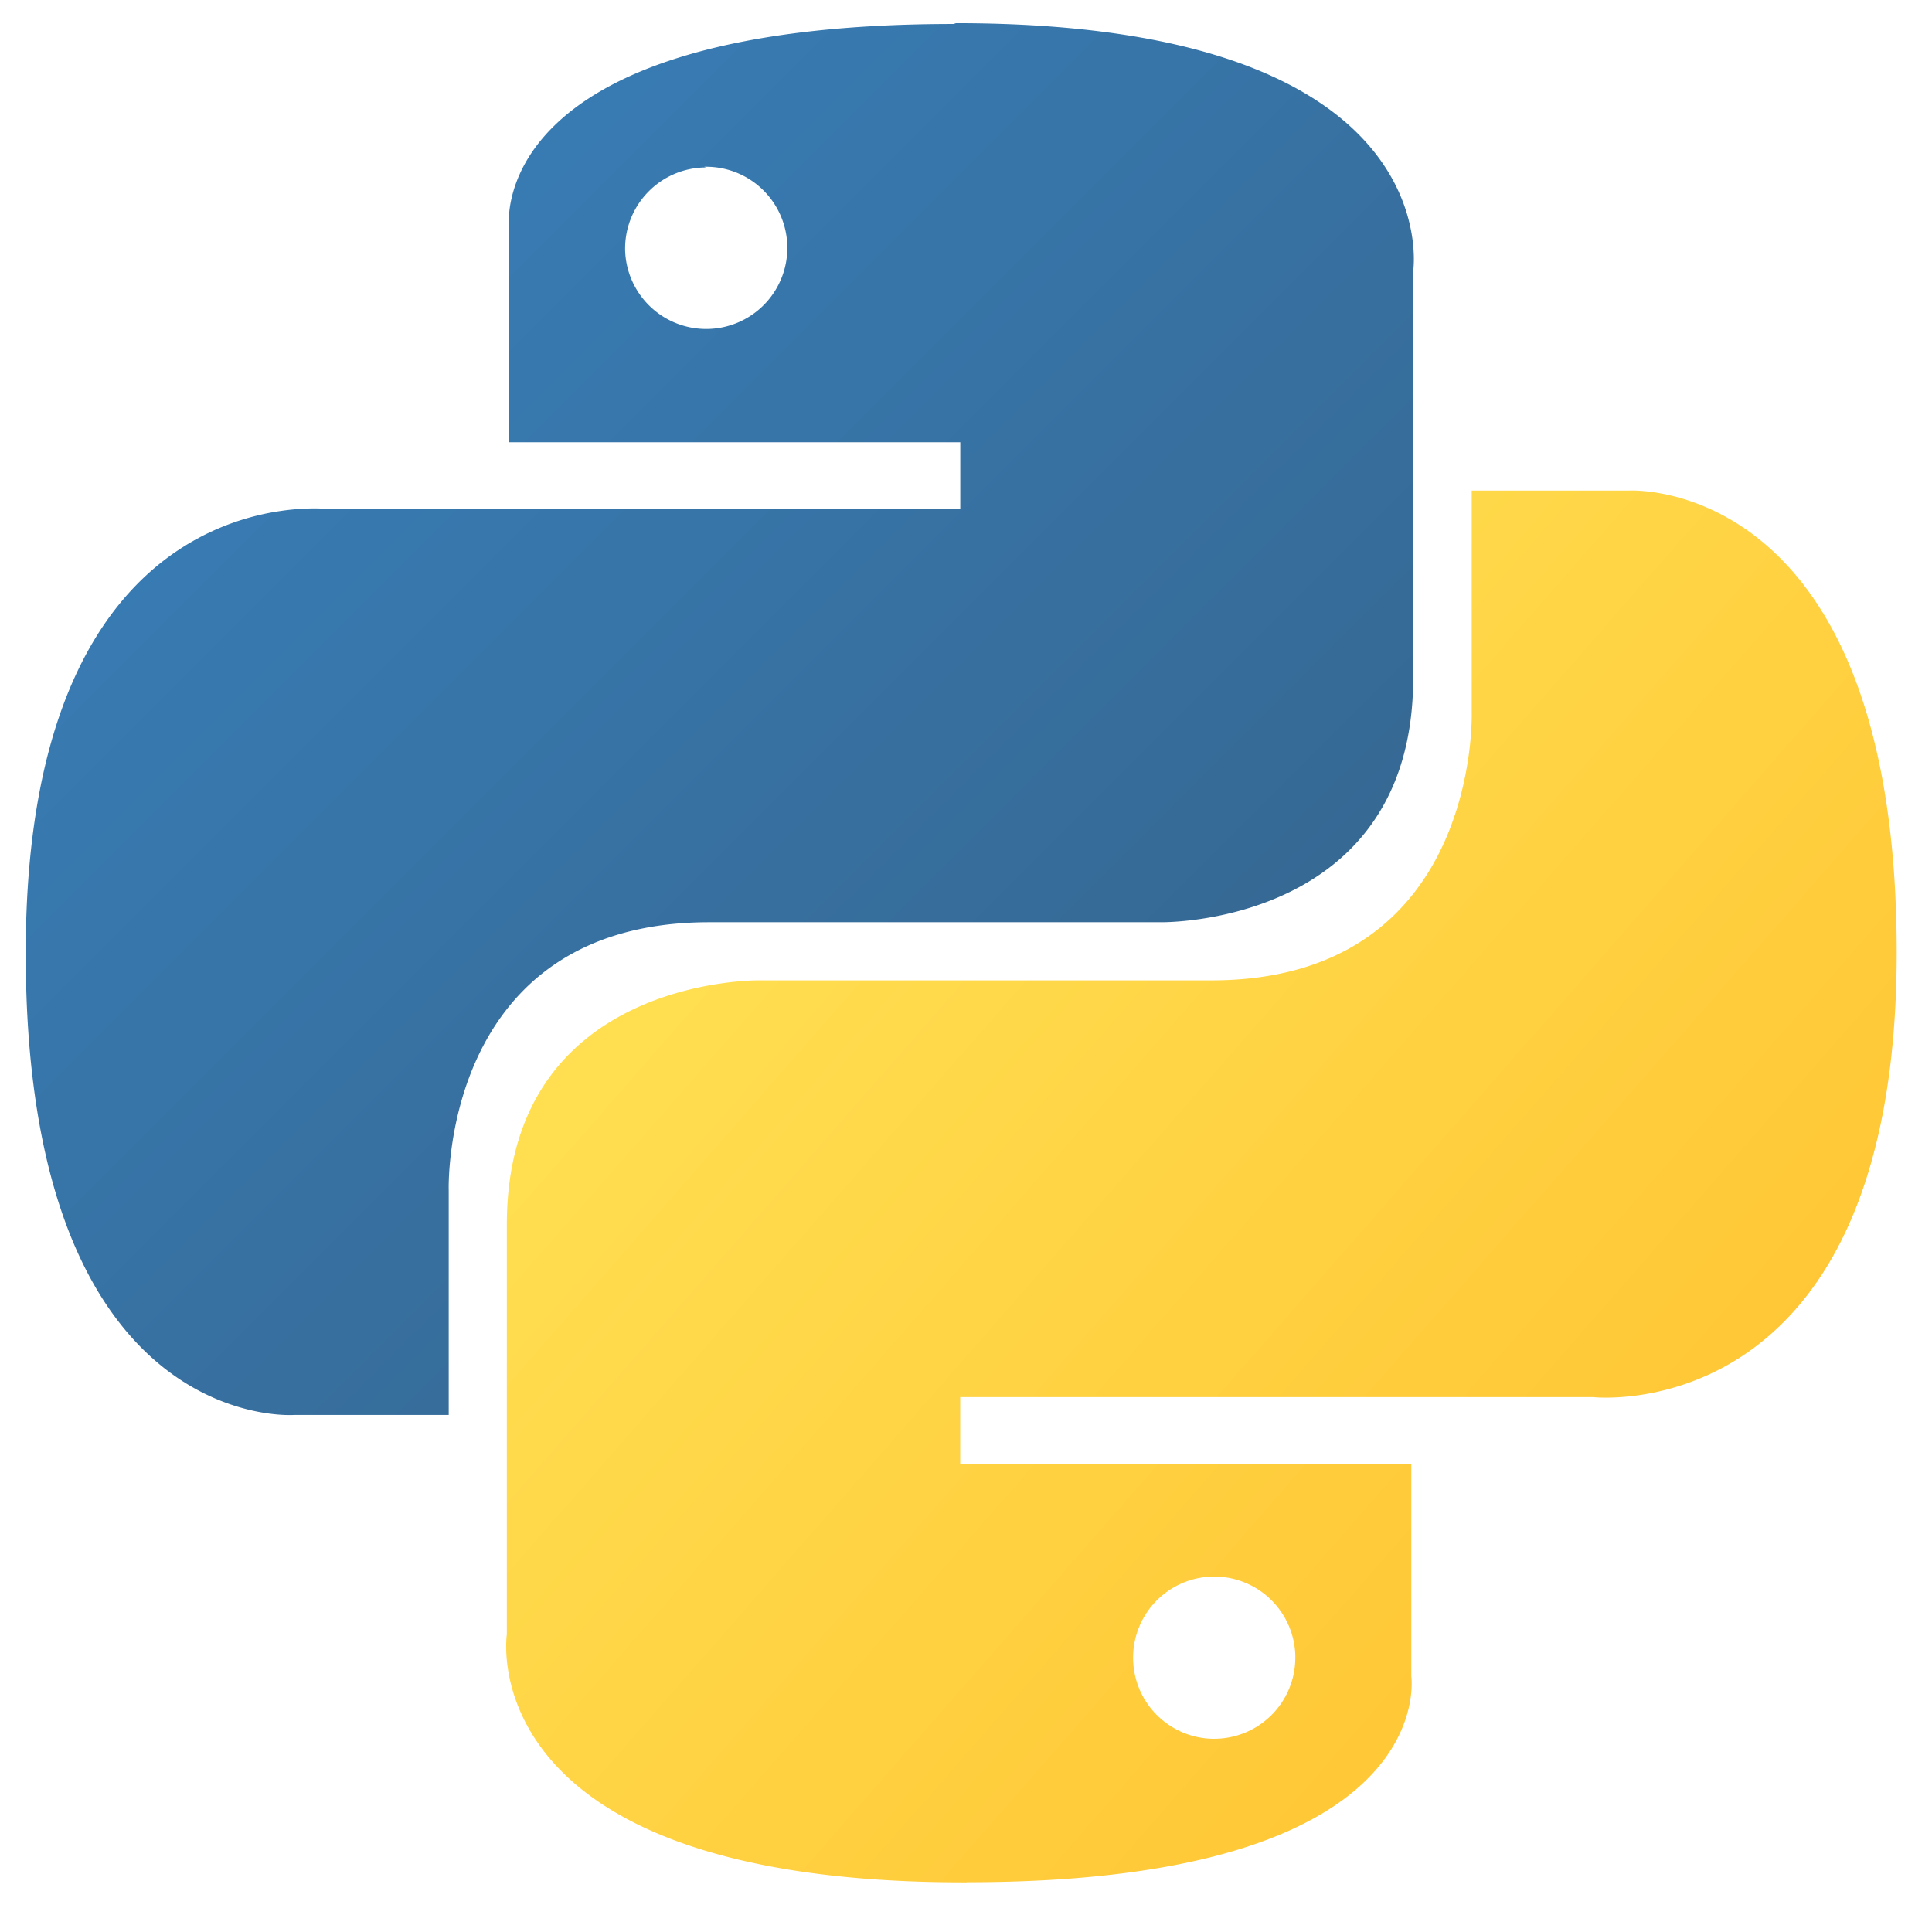
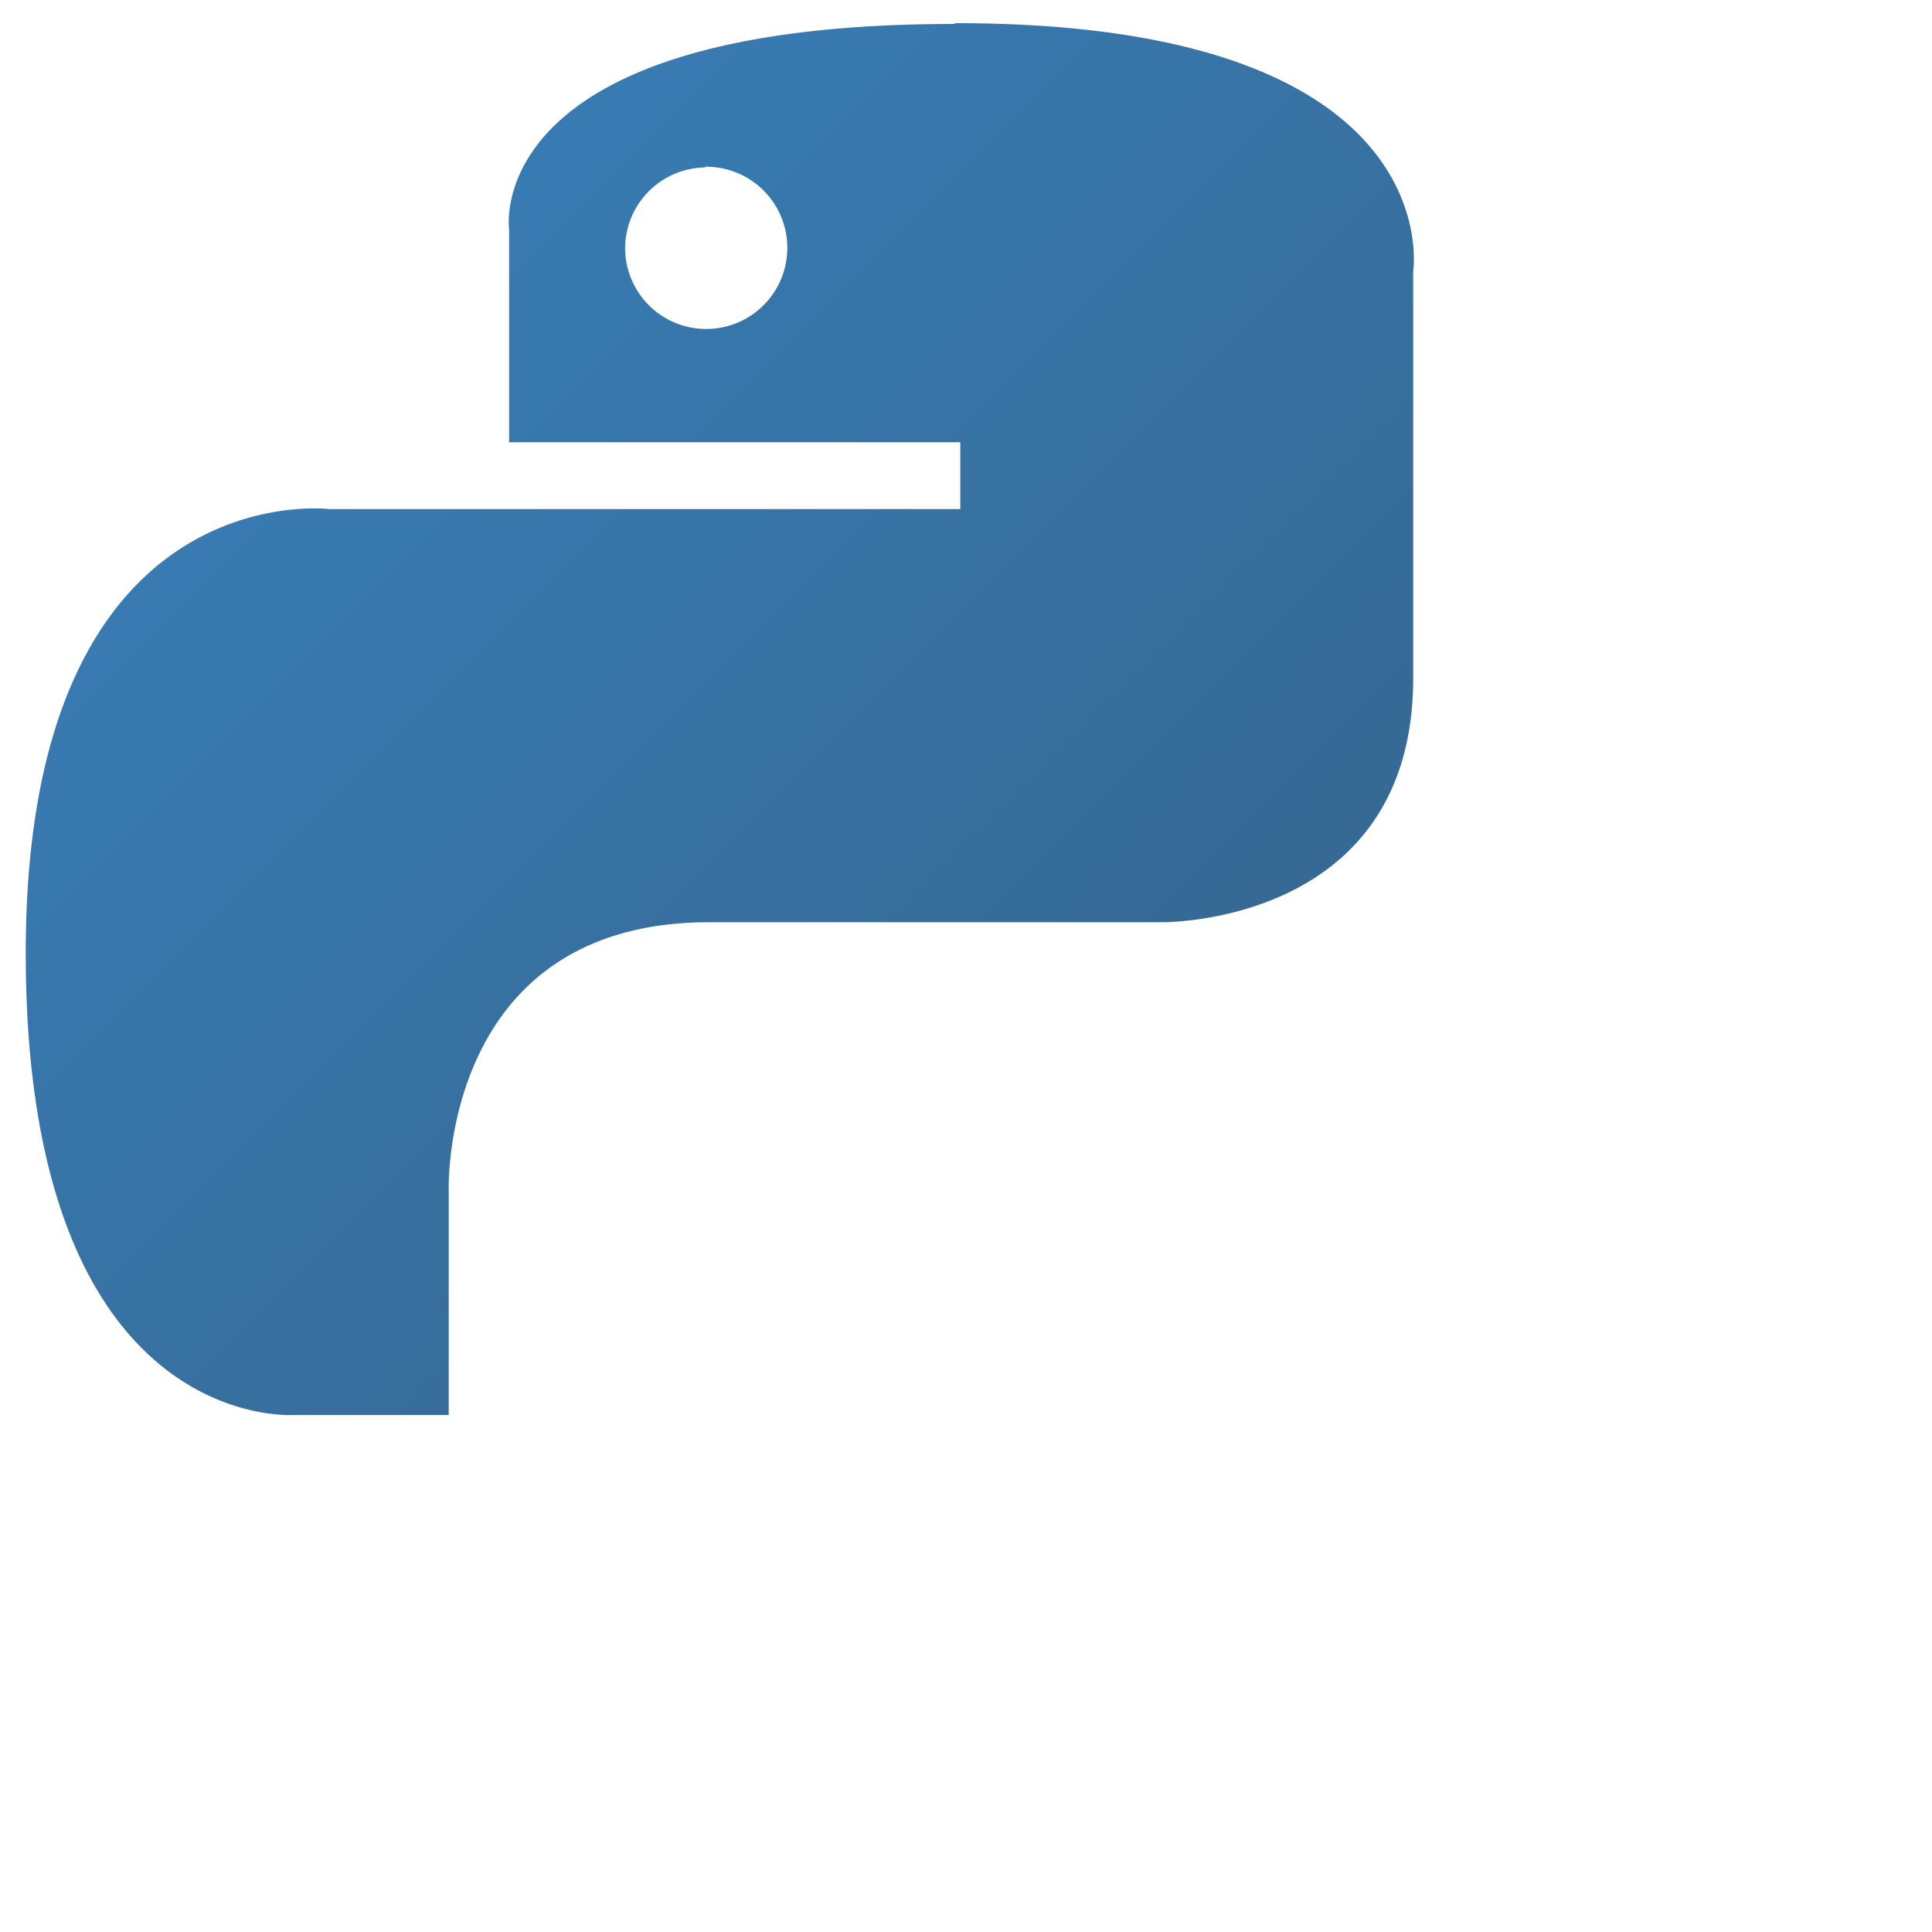
<svg xmlns="http://www.w3.org/2000/svg" xmlns:ns1="http://sodipodi.sourceforge.net/DTD/sodipodi-0.dtd" xmlns:ns2="http://www.inkscape.org/namespaces/inkscape" width="256.0px" height="256.0px" viewBox="0 0 256.0 256.0" version="1.1" id="SVGRoot" ns1:docname="python.svg" ns2:version="1.0.1 (3bc2e813f5, 2020-09-07)">
  <defs id="defs1160">
    <linearGradient id="paint0_linear" x1="0" y1="0" x2="0" y2="32" gradientUnits="userSpaceOnUse">
      <stop stop-color="#BBBBBB" stop-opacity="0.1" id="stop2826" />
      <stop offset="1" stop-opacity="0.1" id="stop2828" />
    </linearGradient>
    <linearGradient id="a" x1="-133.268" y1="-202.91" x2="-133.198" y2="-202.84" gradientTransform="matrix(189.38,0,0,189.81,25243.061,38519.17)" gradientUnits="userSpaceOnUse">
      <stop offset="0" stop-color="#387eb8" id="stop2923" />
      <stop offset="1" stop-color="#366994" id="stop2925" />
    </linearGradient>
    <linearGradient id="b" x1="-133.575" y1="-203.203" x2="-133.495" y2="-203.133" gradientTransform="matrix(189.38,0,0,189.81,25309.061,38583.42)" gradientUnits="userSpaceOnUse">
      <stop offset="0" stop-color="#ffe052" id="stop2928" />
      <stop offset="1" stop-color="#ffc331" id="stop2930" />
    </linearGradient>
  </defs>
  <ns1:namedview id="base" pagecolor="#ffffff" bordercolor="#666666" borderopacity="1.0" ns2:pageopacity="0.0" ns2:pageshadow="2" ns2:zoom="1.979899" ns2:cx="166.74289" ns2:cy="126.62473" ns2:document-units="px" ns2:current-layer="layer1" ns2:document-rotation="0" showgrid="true" ns2:window-width="1276" ns2:window-height="994" ns2:window-x="0" ns2:window-y="448" ns2:window-maximized="1">
    <ns2:grid type="xygrid" id="grid1730" />
  </ns1:namedview>
  <g ns2:label="Layer 1" ns2:groupmode="layer" id="layer1">
    <g id="g2955" transform="matrix(8.854,0,0,8.854,-14.298,-15.417)">
      <path d="m 15.885,2.1 c -7.1,0 -6.651,3.07 -6.651,3.07 v 3.19 h 6.752 v 1 H 6.545 C 6.545,9.36 2,8.8 2,16.005 2,23.21 6.013,22.917 6.013,22.917 H 8.33 v -3.361 c 0,0 -0.13,-4.013 3.9,-4.013 h 6.762 c 0,0 3.772,0.06 3.772,-3.652 V 5.8 c 0,0 0.572,-3.712 -6.842,-3.712 v 0 z M 12.153,4.237 A 1.214,1.214 0 1 1 10.97,5.481 v -0.02 a 1.214,1.214 0 0 1 1.214,-1.214 v 0 z" style="fill:url(#a)" id="path2937" />
-       <path d="m 16.085,29.91 c 7.1,0 6.651,-3.08 6.651,-3.08 v -3.18 h -6.751 v -1 h 9.47 c 0,0 4.545,0.508 4.545,-6.655 C 30,8.832 25.987,9.083 25.987,9.083 H 23.64 V 12.4 c 0,0 0.13,4.013 -3.9,4.013 h -6.765 c 0,0 -3.775,-0.057 -3.775,3.655 V 26.2 c 0,0 -0.572,3.712 6.842,3.712 h 0.04 z m 3.732,-2.147 A 1.214,1.214 0 1 1 21,26.519 v 0.03 a 1.214,1.214 0 0 1 -1.214,1.214 h 0.03 z" style="fill:url(#b)" id="path2939" />
    </g>
  </g>
</svg>